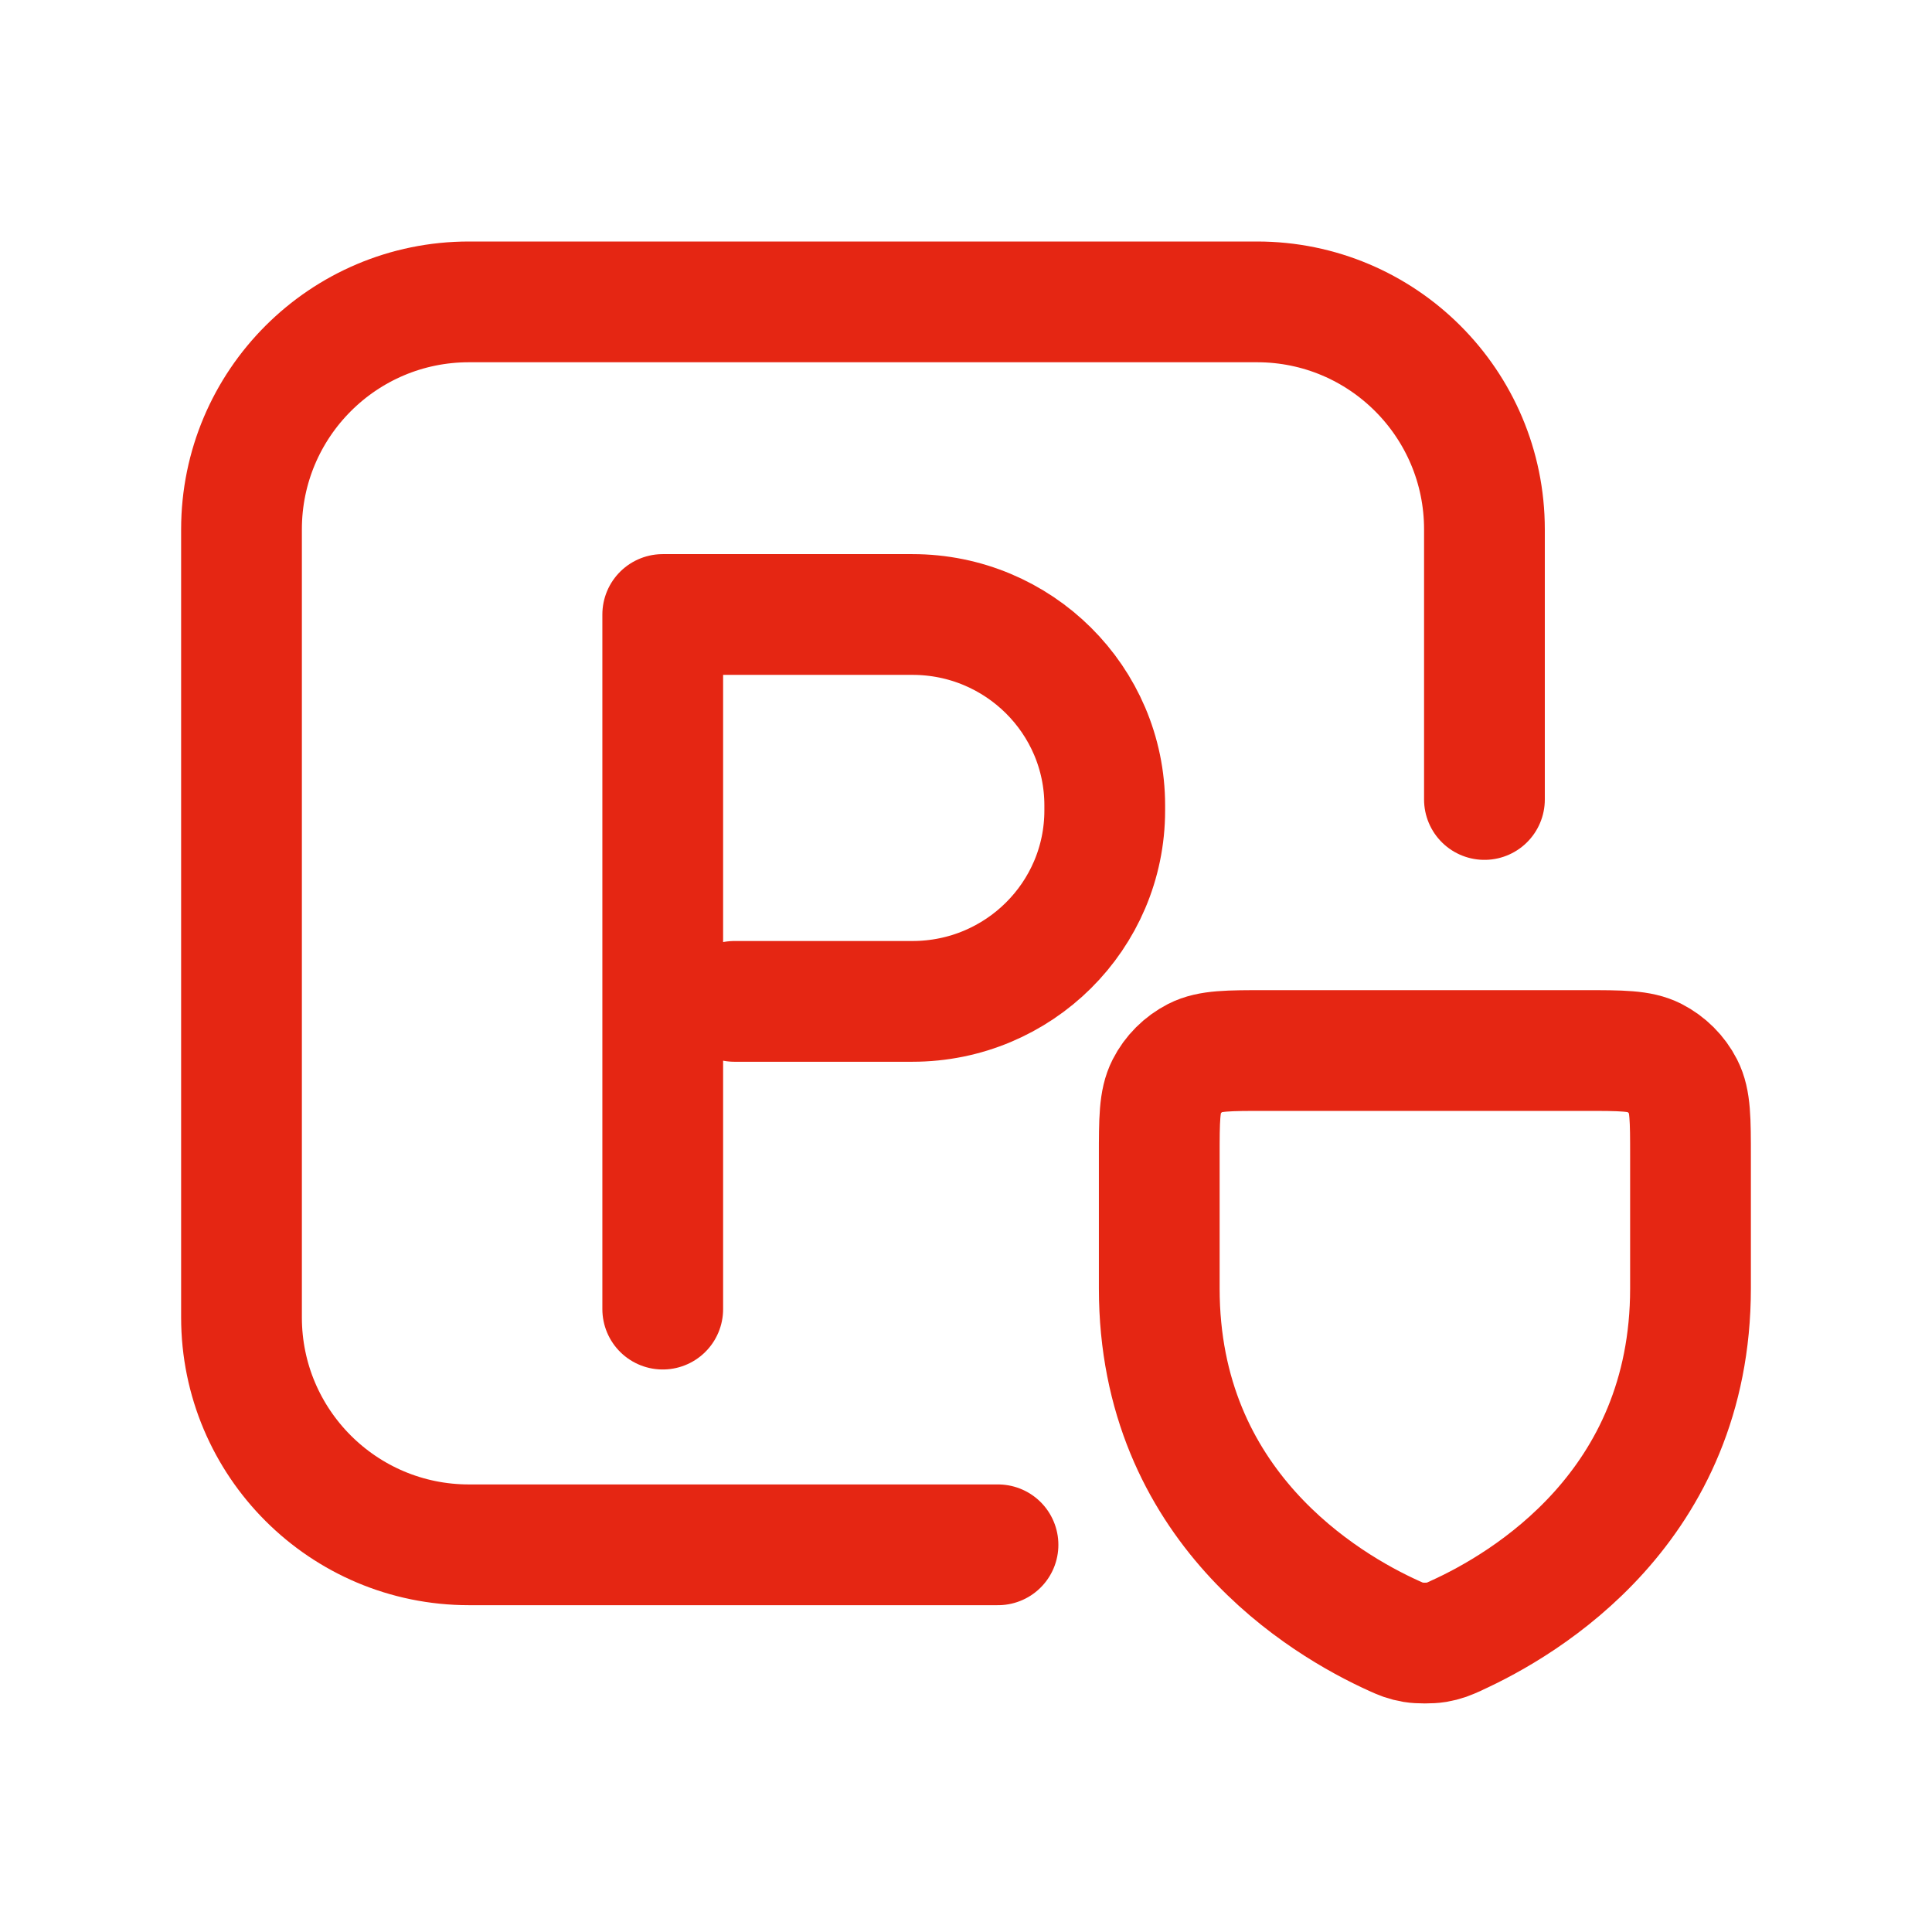
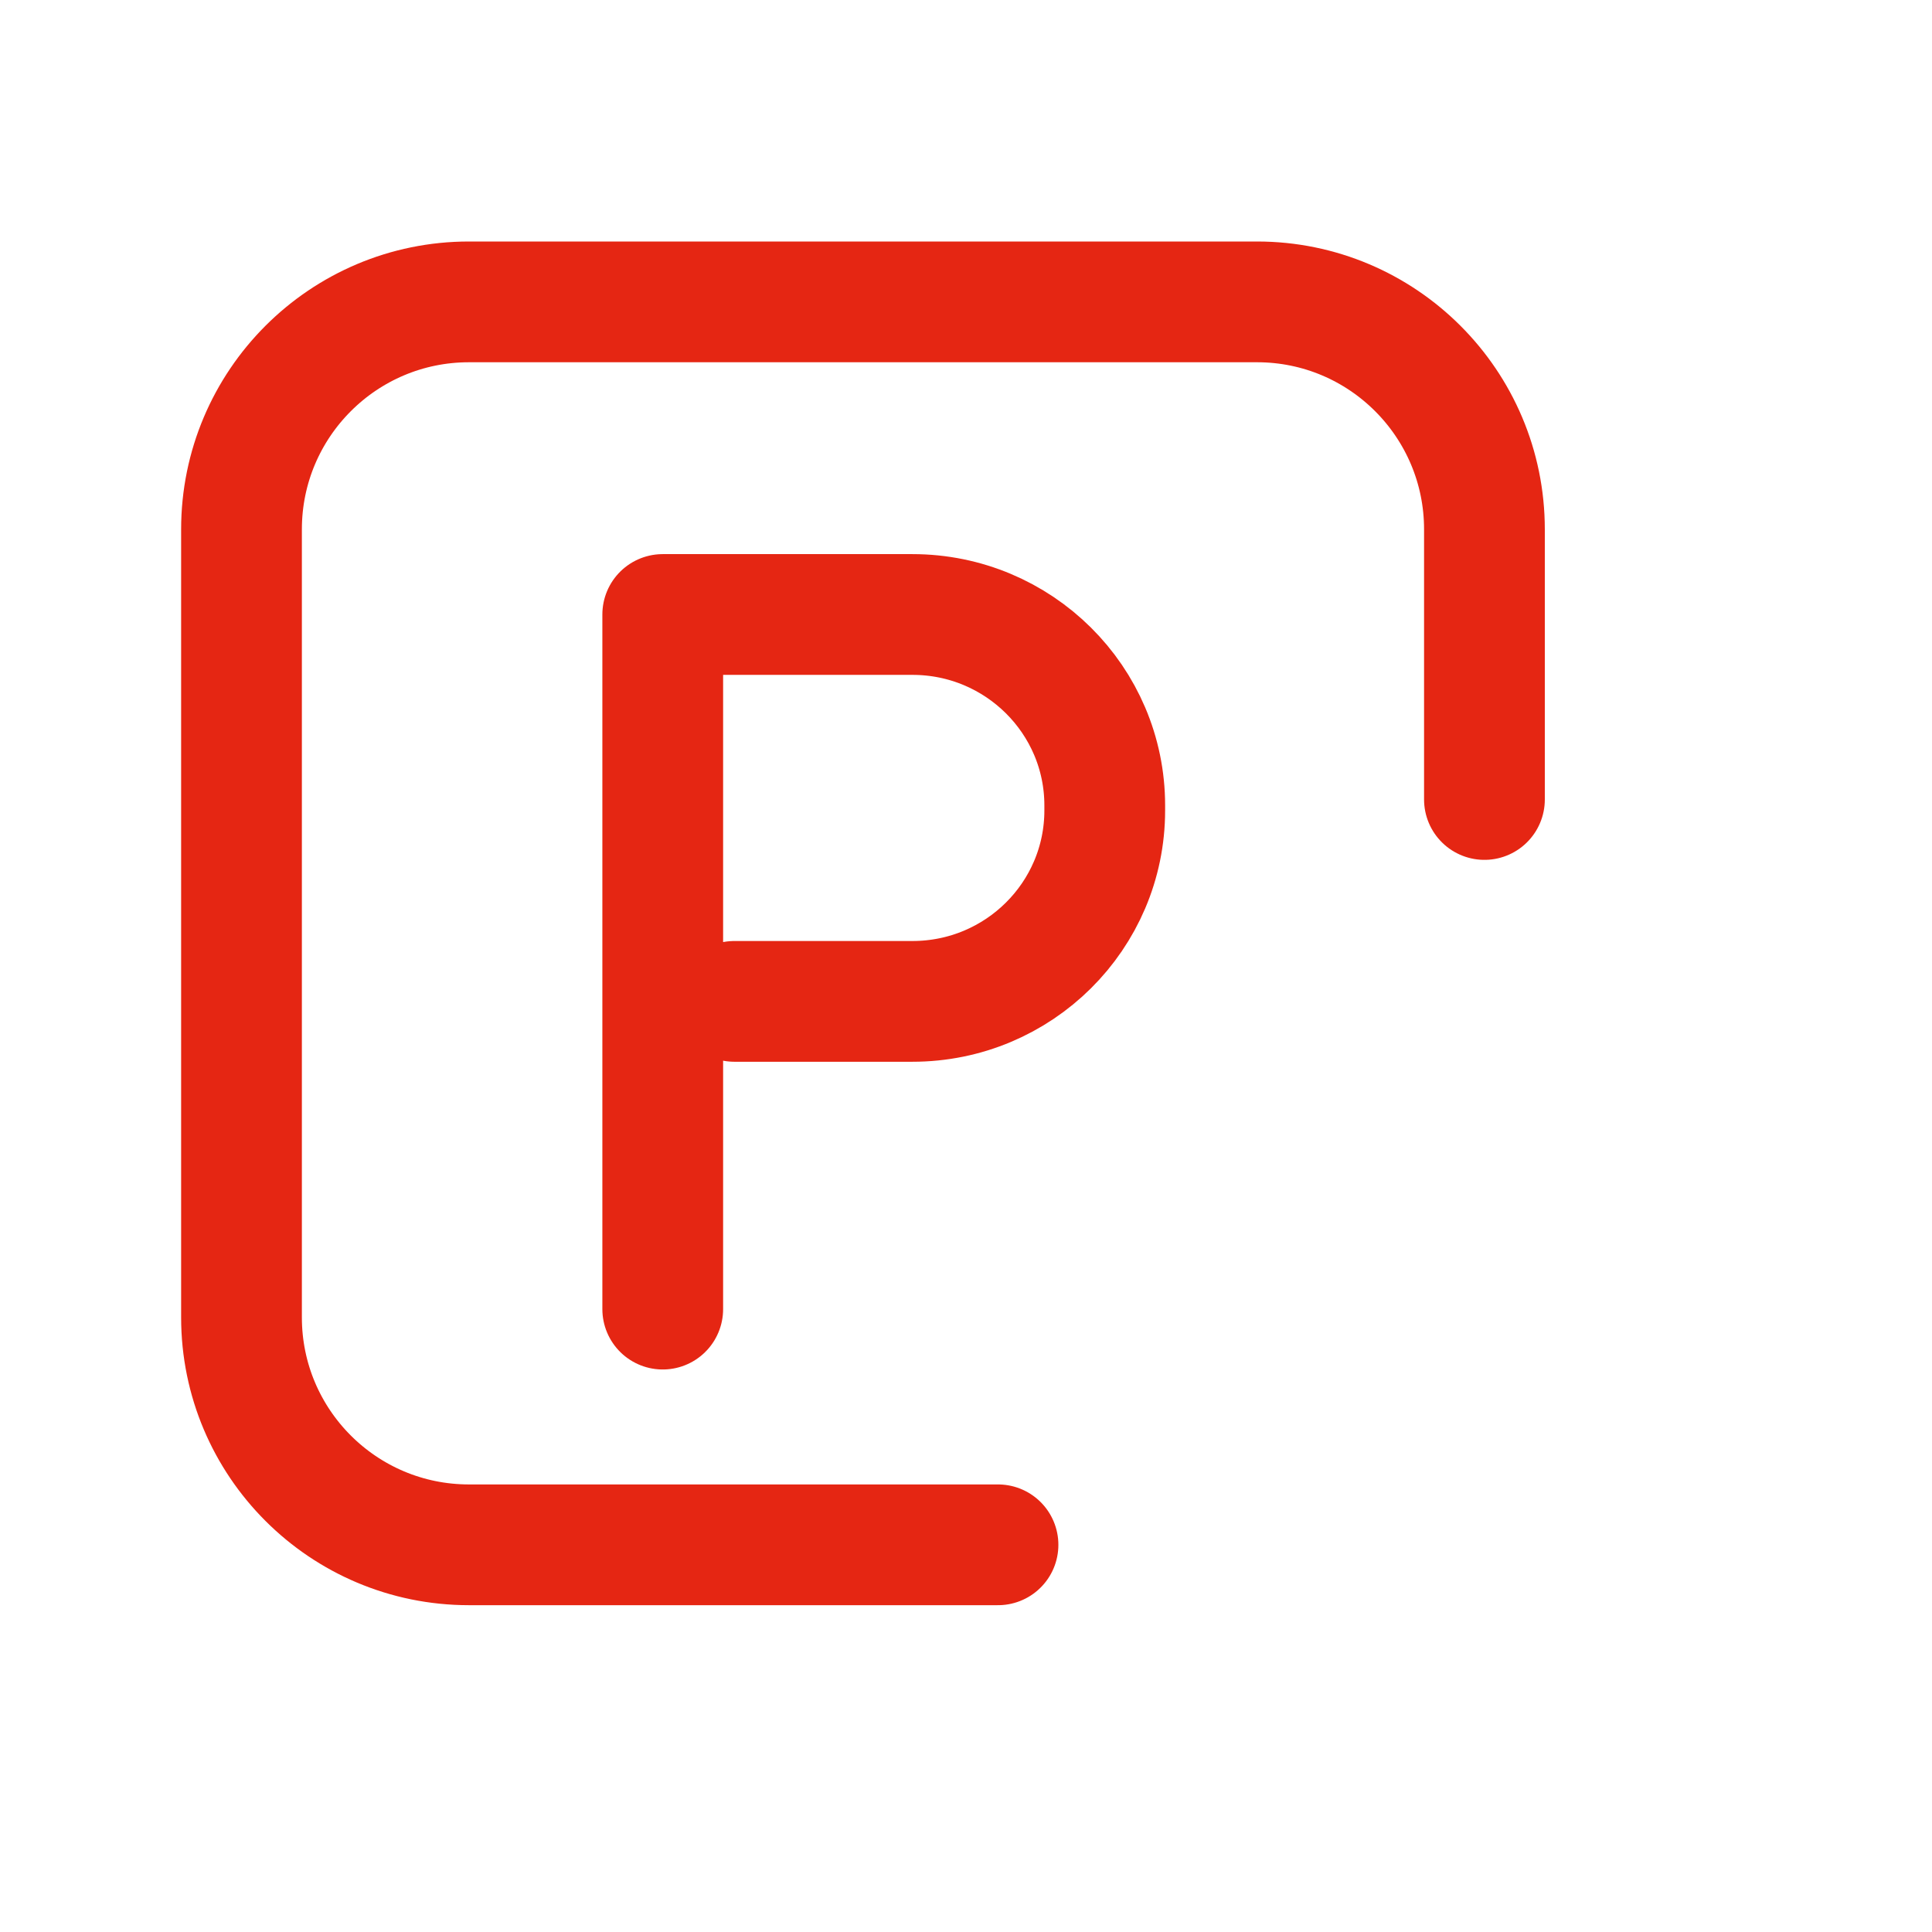
<svg xmlns="http://www.w3.org/2000/svg" width="32" height="32" viewBox="0 0 32 32" fill="none">
  <path d="M10.977 21.683V10.178H15.113C16.872 10.178 18.298 11.595 18.298 13.34V13.424C18.298 15.17 16.872 16.586 15.113 16.586H12.164" stroke="#E52613" stroke-width="2" stroke-linecap="round" stroke-linejoin="round" />
  <path d="M24.587 13.242V8.768C24.587 6.687 22.9 5 20.82 5H7.768C5.687 5 4 6.687 4 8.768V21.82C4 23.901 5.687 25.587 7.768 25.587H16.53" stroke="#E52613" stroke-width="2" stroke-linecap="round" stroke-linejoin="round" />
-   <path d="M24.11 27.095C25.268 26.571 28 24.951 28 21.34V19.158C28 18.543 28 18.236 27.88 18.001C27.774 17.794 27.605 17.626 27.399 17.52C27.164 17.4 26.856 17.4 26.24 17.4H20.961C20.345 17.4 20.037 17.4 19.801 17.52C19.595 17.626 19.426 17.794 19.321 18.001C19.201 18.236 19.201 18.544 19.201 19.16V21.341C19.201 24.952 21.932 26.572 23.091 27.096C23.213 27.151 23.275 27.179 23.414 27.203C23.502 27.218 23.699 27.218 23.787 27.203C23.925 27.179 23.986 27.151 24.108 27.097H24.109L24.11 27.095Z" stroke="#E52613" stroke-width="2" stroke-linecap="round" stroke-linejoin="round" />
</svg>